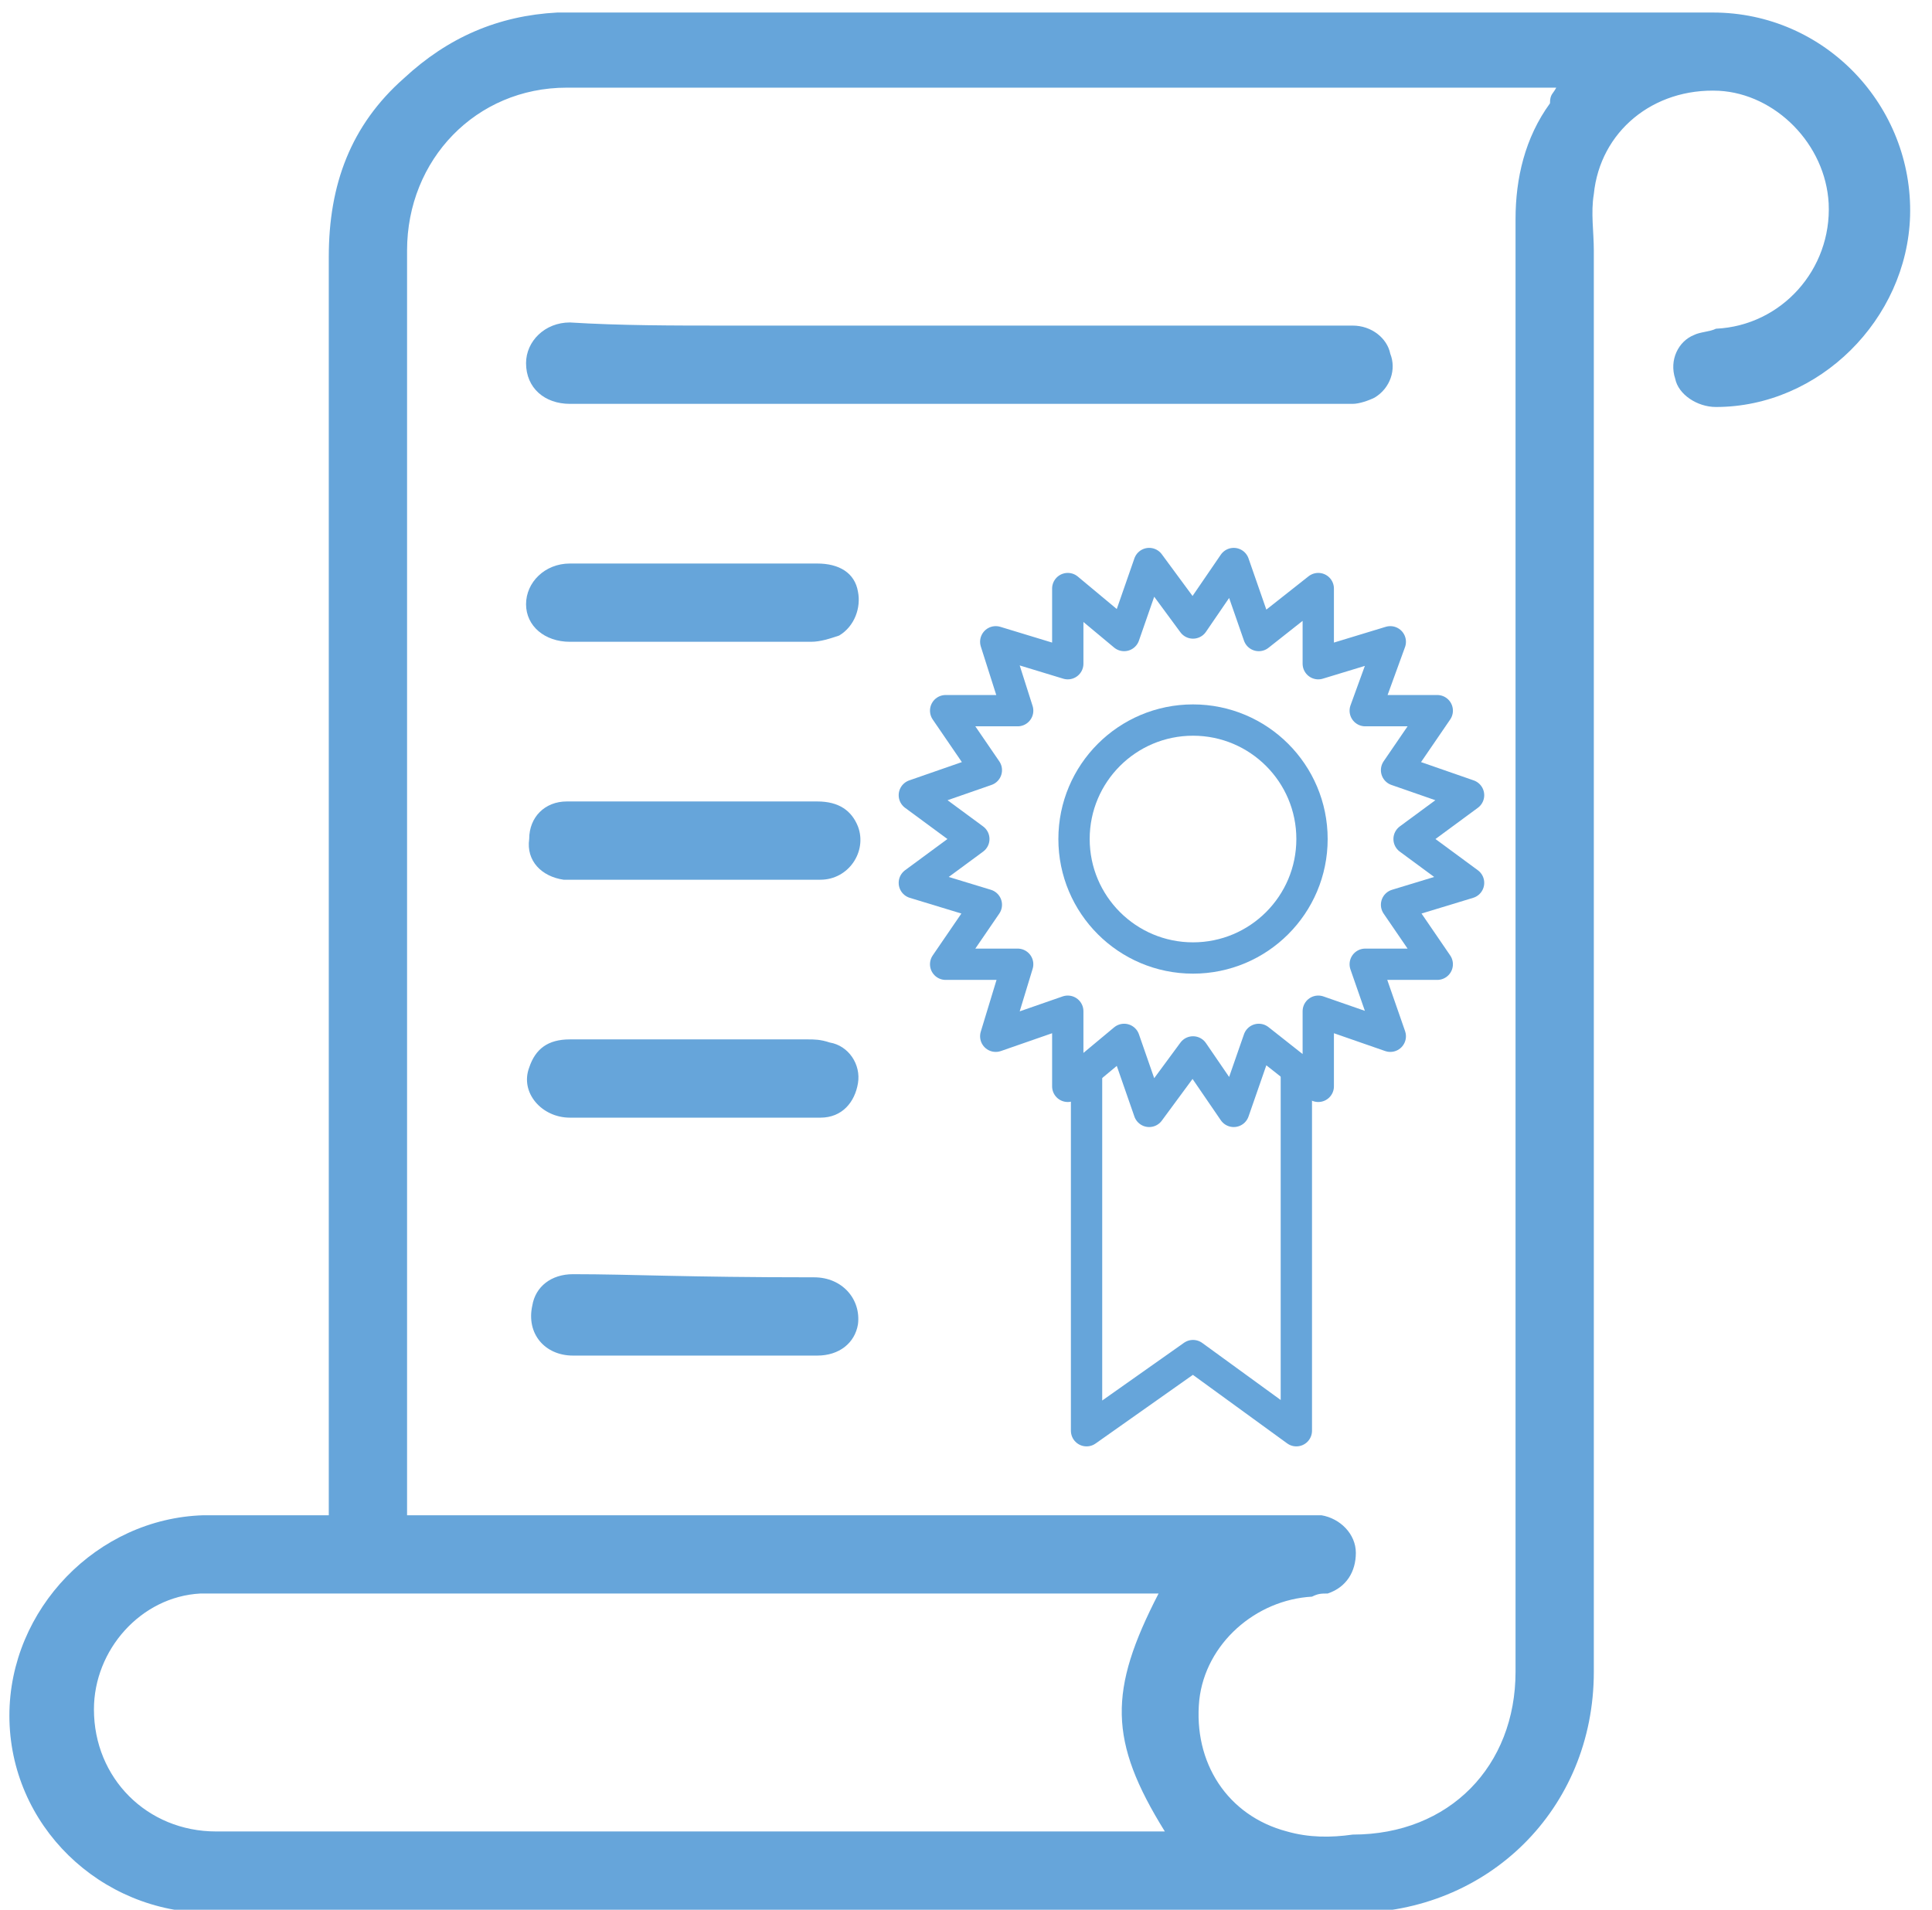
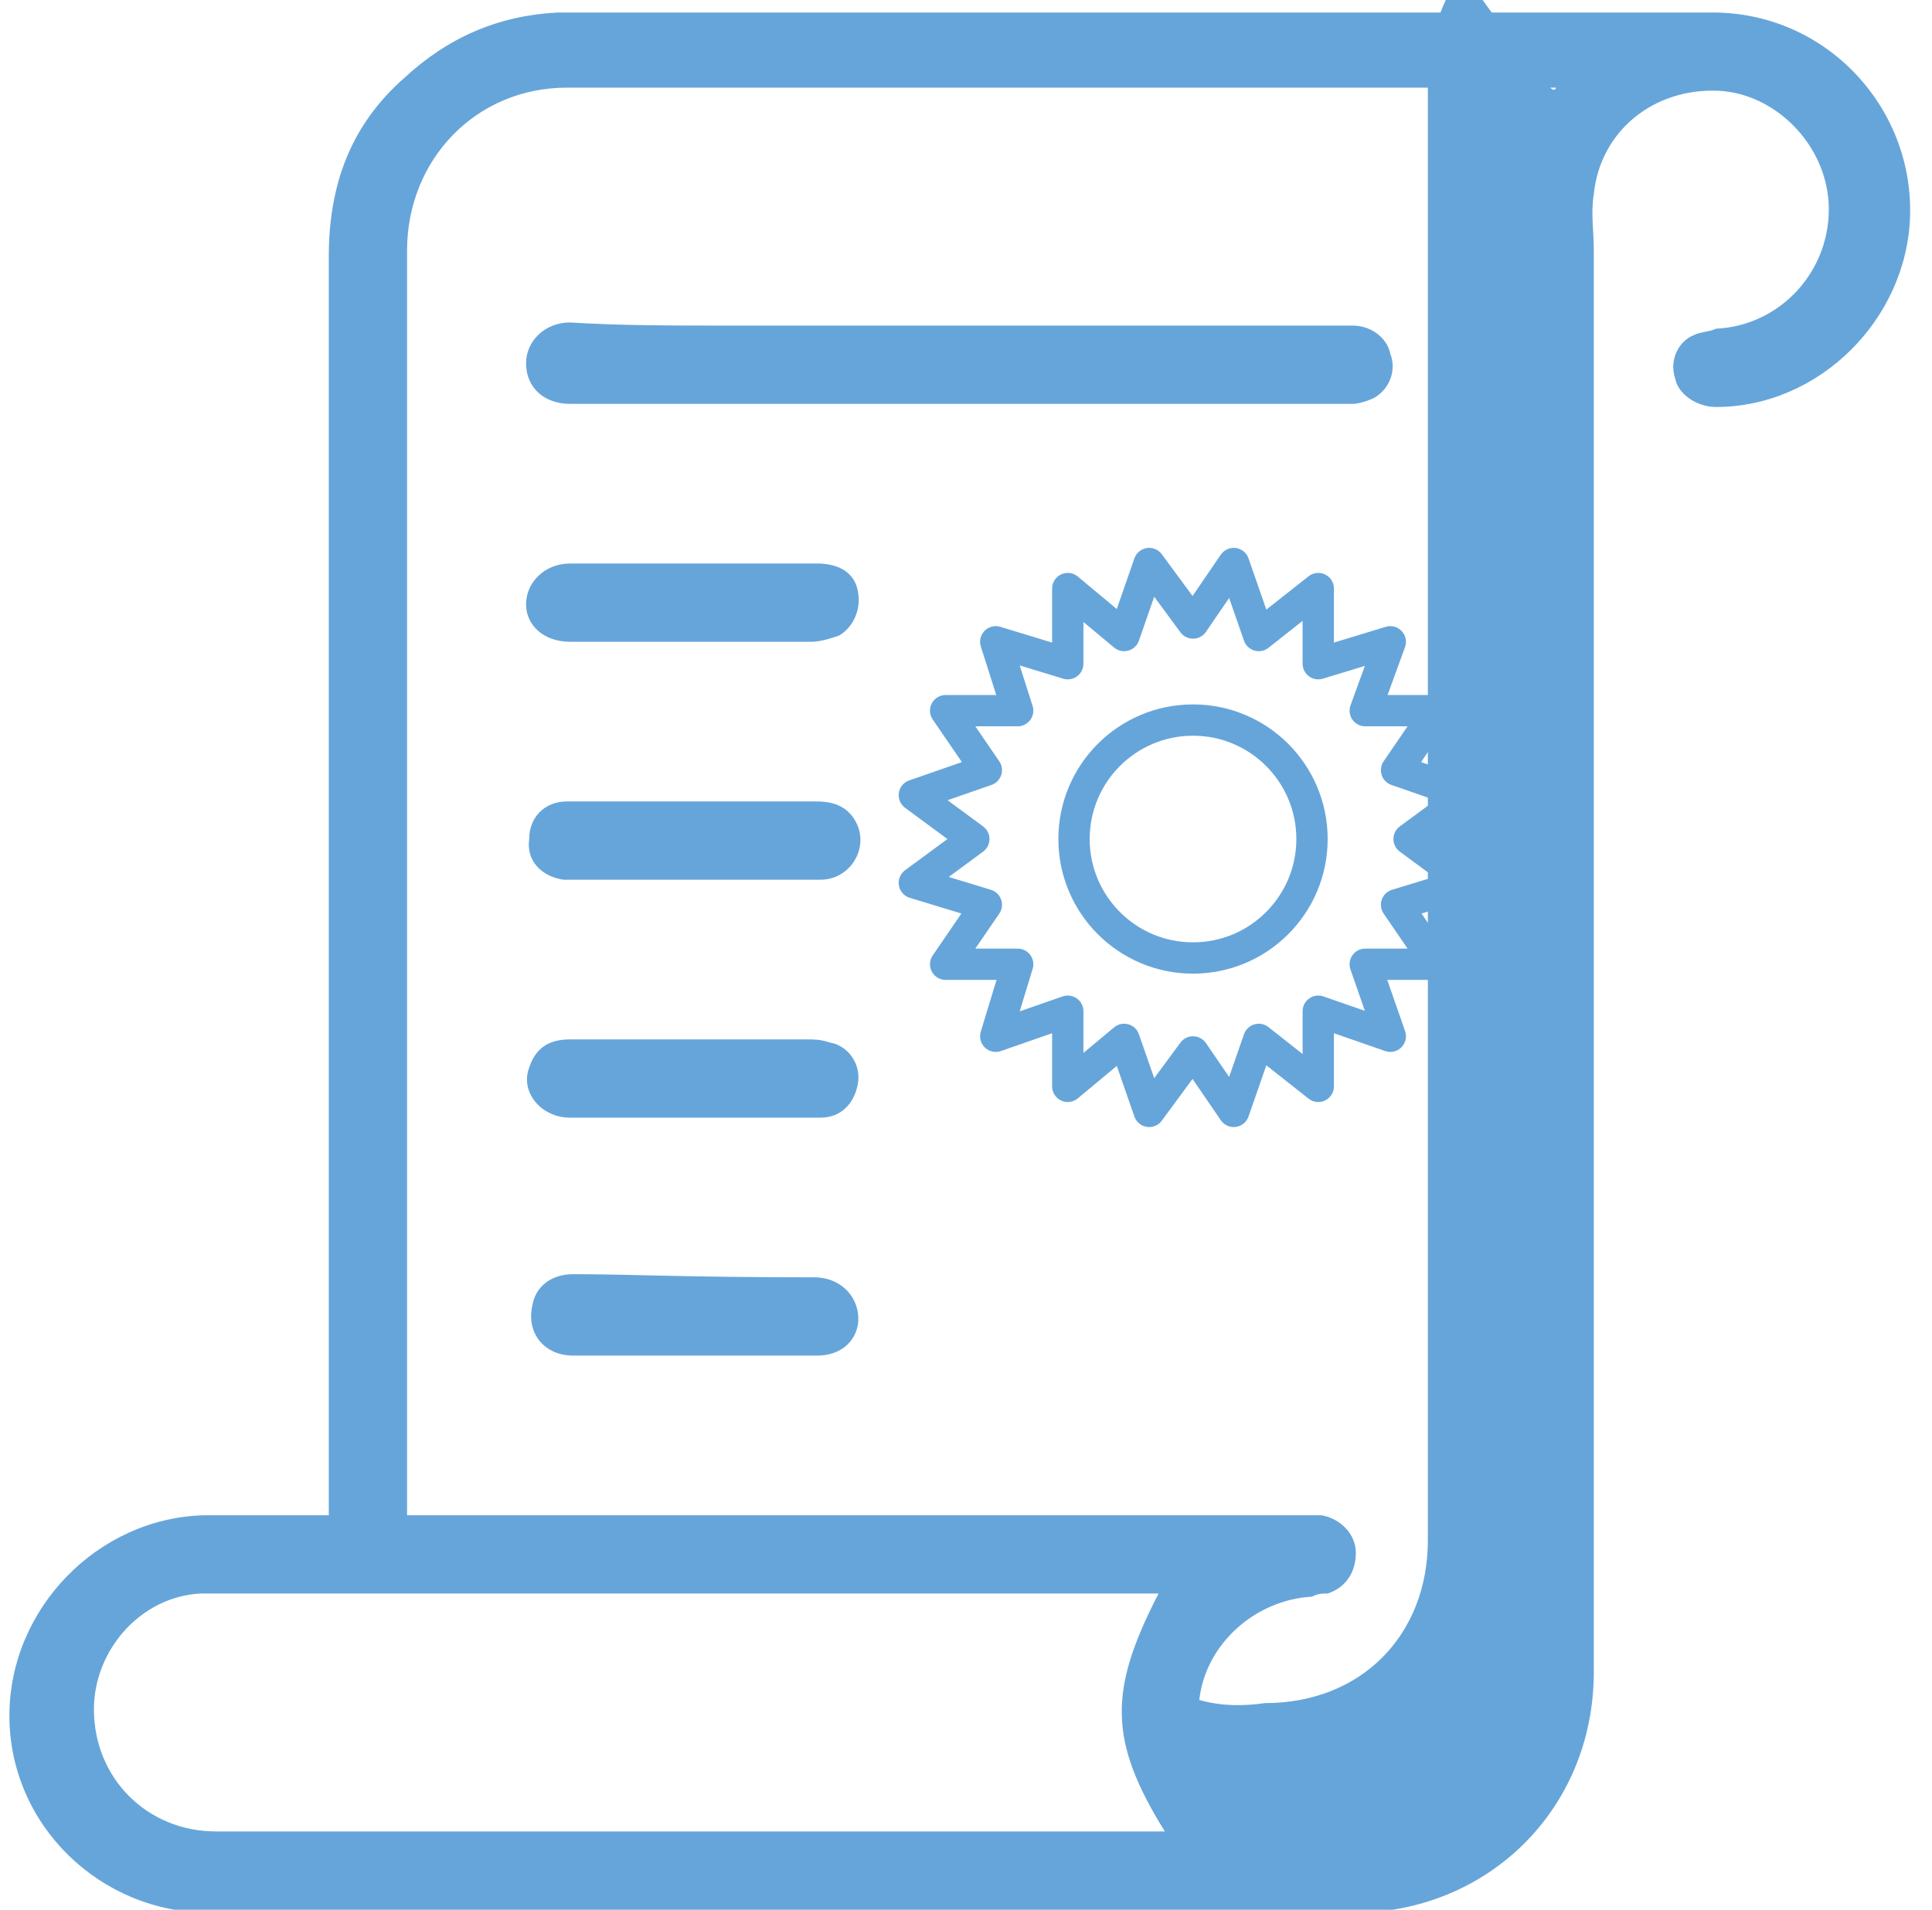
<svg xmlns="http://www.w3.org/2000/svg" version="1.1" id="Layer_1" x="0px" y="0px" viewBox="0 0 61.7 61" style="enable-background:new 0 0 61.7 61;" xml:space="preserve">
  <style type="text/css">
	.st0{fill:#66A5DA;}
	.st1{fill:none;stroke:#66A5DA;stroke-linecap:round;stroke-linejoin:round;stroke-miterlimit:10;}
</style>
  <g id="nMNnHK_1_">
    <g>
-       <path class="st0" d="M10.5,48.4c0-0.2,0-0.3,0-0.5c0-13.2,0-26.5,0-39.7c0-2.3,0.7-4.2,2.4-5.7c1.4-1.3,3-2,4.9-2.1    c0.1,0,0.3,0,0.4,0c12.2,0,24.4,0,36.5,0c3.6,0,6.4,3,6.3,6.5c-0.1,3.3-2.9,6.1-6.2,6.1c-0.6,0-1.2-0.4-1.3-0.9    c-0.2-0.6,0.1-1.2,0.6-1.4c0.2-0.1,0.5-0.1,0.7-0.2c2.1-0.1,3.7-1.9,3.6-4c-0.1-1.9-1.7-3.5-3.5-3.6c-2.1-0.1-3.8,1.3-4,3.3    c-0.1,0.6,0,1.2,0,1.8c0,12.6,0,25.3,0,37.9c0,2.5,0,5,0,7.5c0,4.4-3.4,7.7-7.7,7.7c-12.2,0-24.3,0-36.5,0c-3.5,0-6.4-2.8-6.4-6.3    c0-3.4,2.8-6.3,6.2-6.4c1.2,0,2.3,0,3.5,0C10.2,48.4,10.3,48.4,10.5,48.4z M49.7,2.8c-0.2,0-0.3,0-0.5,0c-3.7,0-7.4,0-11.1,0    c-6.7,0-13.3,0-20,0C15.2,2.8,13,5.1,13,8c0,13.3,0,26.6,0,40c0,0.1,0,0.3,0,0.4c0.2,0,0.3,0,0.4,0c9.5,0,18.9,0,28.4,0    c0.1,0,0.3,0,0.4,0c0.6,0.1,1.1,0.6,1.1,1.2c0,0.6-0.3,1.1-0.9,1.3c-0.2,0-0.3,0-0.5,0.1c-1.8,0.1-3.4,1.5-3.6,3.3    c-0.2,2,0.9,3.7,2.8,4.2c0.7,0.2,1.4,0.2,2.1,0.1c3.1,0,5.2-2.2,5.2-5.2c0-3.3,0-6.7,0-10c0-12.1,0-24.3,0-36.4    c0-1.3,0.3-2.6,1.1-3.7C49.5,3,49.6,3,49.7,2.8z M37,50.9c-0.2,0-0.3,0-0.4,0c-8.6,0-17.1,0-25.7,0c-1.5,0-3,0-4.5,0    C4.5,51,3,52.7,3,54.6c0,2.2,1.7,3.9,3.9,3.9c2.4,0,4.8,0,7.2,0c7.5,0,15,0,22.6,0c0.1,0,0.3,0,0.5,0C35.4,55.6,35.4,54,37,50.9z" />
+       <path class="st0" d="M10.5,48.4c0-0.2,0-0.3,0-0.5c0-13.2,0-26.5,0-39.7c0-2.3,0.7-4.2,2.4-5.7c1.4-1.3,3-2,4.9-2.1    c0.1,0,0.3,0,0.4,0c12.2,0,24.4,0,36.5,0c3.6,0,6.4,3,6.3,6.5c-0.1,3.3-2.9,6.1-6.2,6.1c-0.6,0-1.2-0.4-1.3-0.9    c-0.2-0.6,0.1-1.2,0.6-1.4c0.2-0.1,0.5-0.1,0.7-0.2c2.1-0.1,3.7-1.9,3.6-4c-0.1-1.9-1.7-3.5-3.5-3.6c-2.1-0.1-3.8,1.3-4,3.3    c-0.1,0.6,0,1.2,0,1.8c0,12.6,0,25.3,0,37.9c0,2.5,0,5,0,7.5c0,4.4-3.4,7.7-7.7,7.7c-12.2,0-24.3,0-36.5,0c-3.5,0-6.4-2.8-6.4-6.3    c0-3.4,2.8-6.3,6.2-6.4c1.2,0,2.3,0,3.5,0C10.2,48.4,10.3,48.4,10.5,48.4z M49.7,2.8c-0.2,0-0.3,0-0.5,0c-3.7,0-7.4,0-11.1,0    c-6.7,0-13.3,0-20,0C15.2,2.8,13,5.1,13,8c0,13.3,0,26.6,0,40c0,0.1,0,0.3,0,0.4c0.2,0,0.3,0,0.4,0c9.5,0,18.9,0,28.4,0    c0.1,0,0.3,0,0.4,0c0.6,0.1,1.1,0.6,1.1,1.2c0,0.6-0.3,1.1-0.9,1.3c-0.2,0-0.3,0-0.5,0.1c-1.8,0.1-3.4,1.5-3.6,3.3    c0.7,0.2,1.4,0.2,2.1,0.1c3.1,0,5.2-2.2,5.2-5.2c0-3.3,0-6.7,0-10c0-12.1,0-24.3,0-36.4    c0-1.3,0.3-2.6,1.1-3.7C49.5,3,49.6,3,49.7,2.8z M37,50.9c-0.2,0-0.3,0-0.4,0c-8.6,0-17.1,0-25.7,0c-1.5,0-3,0-4.5,0    C4.5,51,3,52.7,3,54.6c0,2.2,1.7,3.9,3.9,3.9c2.4,0,4.8,0,7.2,0c7.5,0,15,0,22.6,0c0.1,0,0.3,0,0.5,0C35.4,55.6,35.4,54,37,50.9z" />
      <path class="st0" d="M18.2,20.5c-0.8,0-1.4-0.5-1.4-1.2s0.6-1.3,1.4-1.3c8.3,0-0.4,0,7.9,0c0.7,0,1.2,0.3,1.3,0.9    c0.1,0.5-0.1,1.1-0.6,1.4c-0.3,0.1-0.6,0.2-0.9,0.2C21.9,20.5,22.4,20.5,18.2,20.5z" />
      <path class="st0" d="M18.2,35.7c-0.9,0-1.6-0.8-1.3-1.6c0.2-0.6,0.6-0.9,1.3-0.9c1.3,0,2.6,0,4,0c7,0-3.4,0,3.6,0    c0.2,0,0.4,0,0.7,0.1c0.6,0.1,1,0.7,0.9,1.3s-0.5,1.1-1.2,1.1S22.3,35.7,18.2,35.7z" />
      <path class="st0" d="M20.4,25.6c4.1,0,1.6,0,5.7,0c0.7,0,1.1,0.3,1.3,0.8c0.3,0.8-0.3,1.7-1.2,1.7c-1,0-0.6,0-7.8,0    c-0.1,0-0.3,0-0.4,0c-0.7-0.1-1.2-0.6-1.1-1.3c0-0.7,0.5-1.2,1.2-1.2c0.6,0,1.3,0,1.9,0C23.5,25.6,20.4,25.6,20.4,25.6z" />
      <path class="st0" d="M26,40.8c0.9,0,1.5,0.7,1.4,1.5c-0.1,0.6-0.6,1-1.3,1c-2.5,0-1.9,0-7.8,0c-0.9,0-1.5-0.7-1.3-1.6    c0.1-0.6,0.6-1,1.3-1C20.2,40.7,21.8,40.8,26,40.8z" />
      <path class="st0" d="M23.2,10.4c1.7,0,18.3,0,20,0c0.6,0,1.1,0.4,1.2,0.9c0.2,0.5,0,1.1-0.5,1.4c-0.2,0.1-0.5,0.2-0.7,0.2    c-3.3,0-21.6,0-25,0c-0.8,0-1.4-0.5-1.4-1.3c0-0.7,0.6-1.3,1.4-1.3C19.8,10.4,21.5,10.4,23.2,10.4z" />
    </g>
  </g>
  <g>
    <polygon class="st1" points="38.1,19.9 39.4,18 40.2,20.3 42.1,18.8 42.1,21.2 44.4,20.5 43.6,22.7 45.9,22.7 44.6,24.6 46.9,25.4    45,26.8 46.9,28.2 44.6,28.9 45.9,30.8 43.6,30.8 44.4,33.1 42.1,32.3 42.1,34.7 40.2,33.2 39.4,35.5 38.1,33.6 36.7,35.5    35.9,33.2 34.1,34.7 34.1,32.3 31.8,33.1 32.5,30.8 30.2,30.8 31.5,28.9 29.2,28.2 31.1,26.8 29.2,25.4 31.5,24.6 30.2,22.7    32.5,22.7 31.8,20.5 34.1,21.2 34.1,18.8 35.9,20.3 36.7,18  " />
-     <polyline class="st1" points="41.4,34.2 41.4,45.7 38.1,43.3 34.7,45.7 34.7,34.2  " />
    <circle class="st1" cx="38.1" cy="26.8" r="3.8" />
  </g>
</svg>